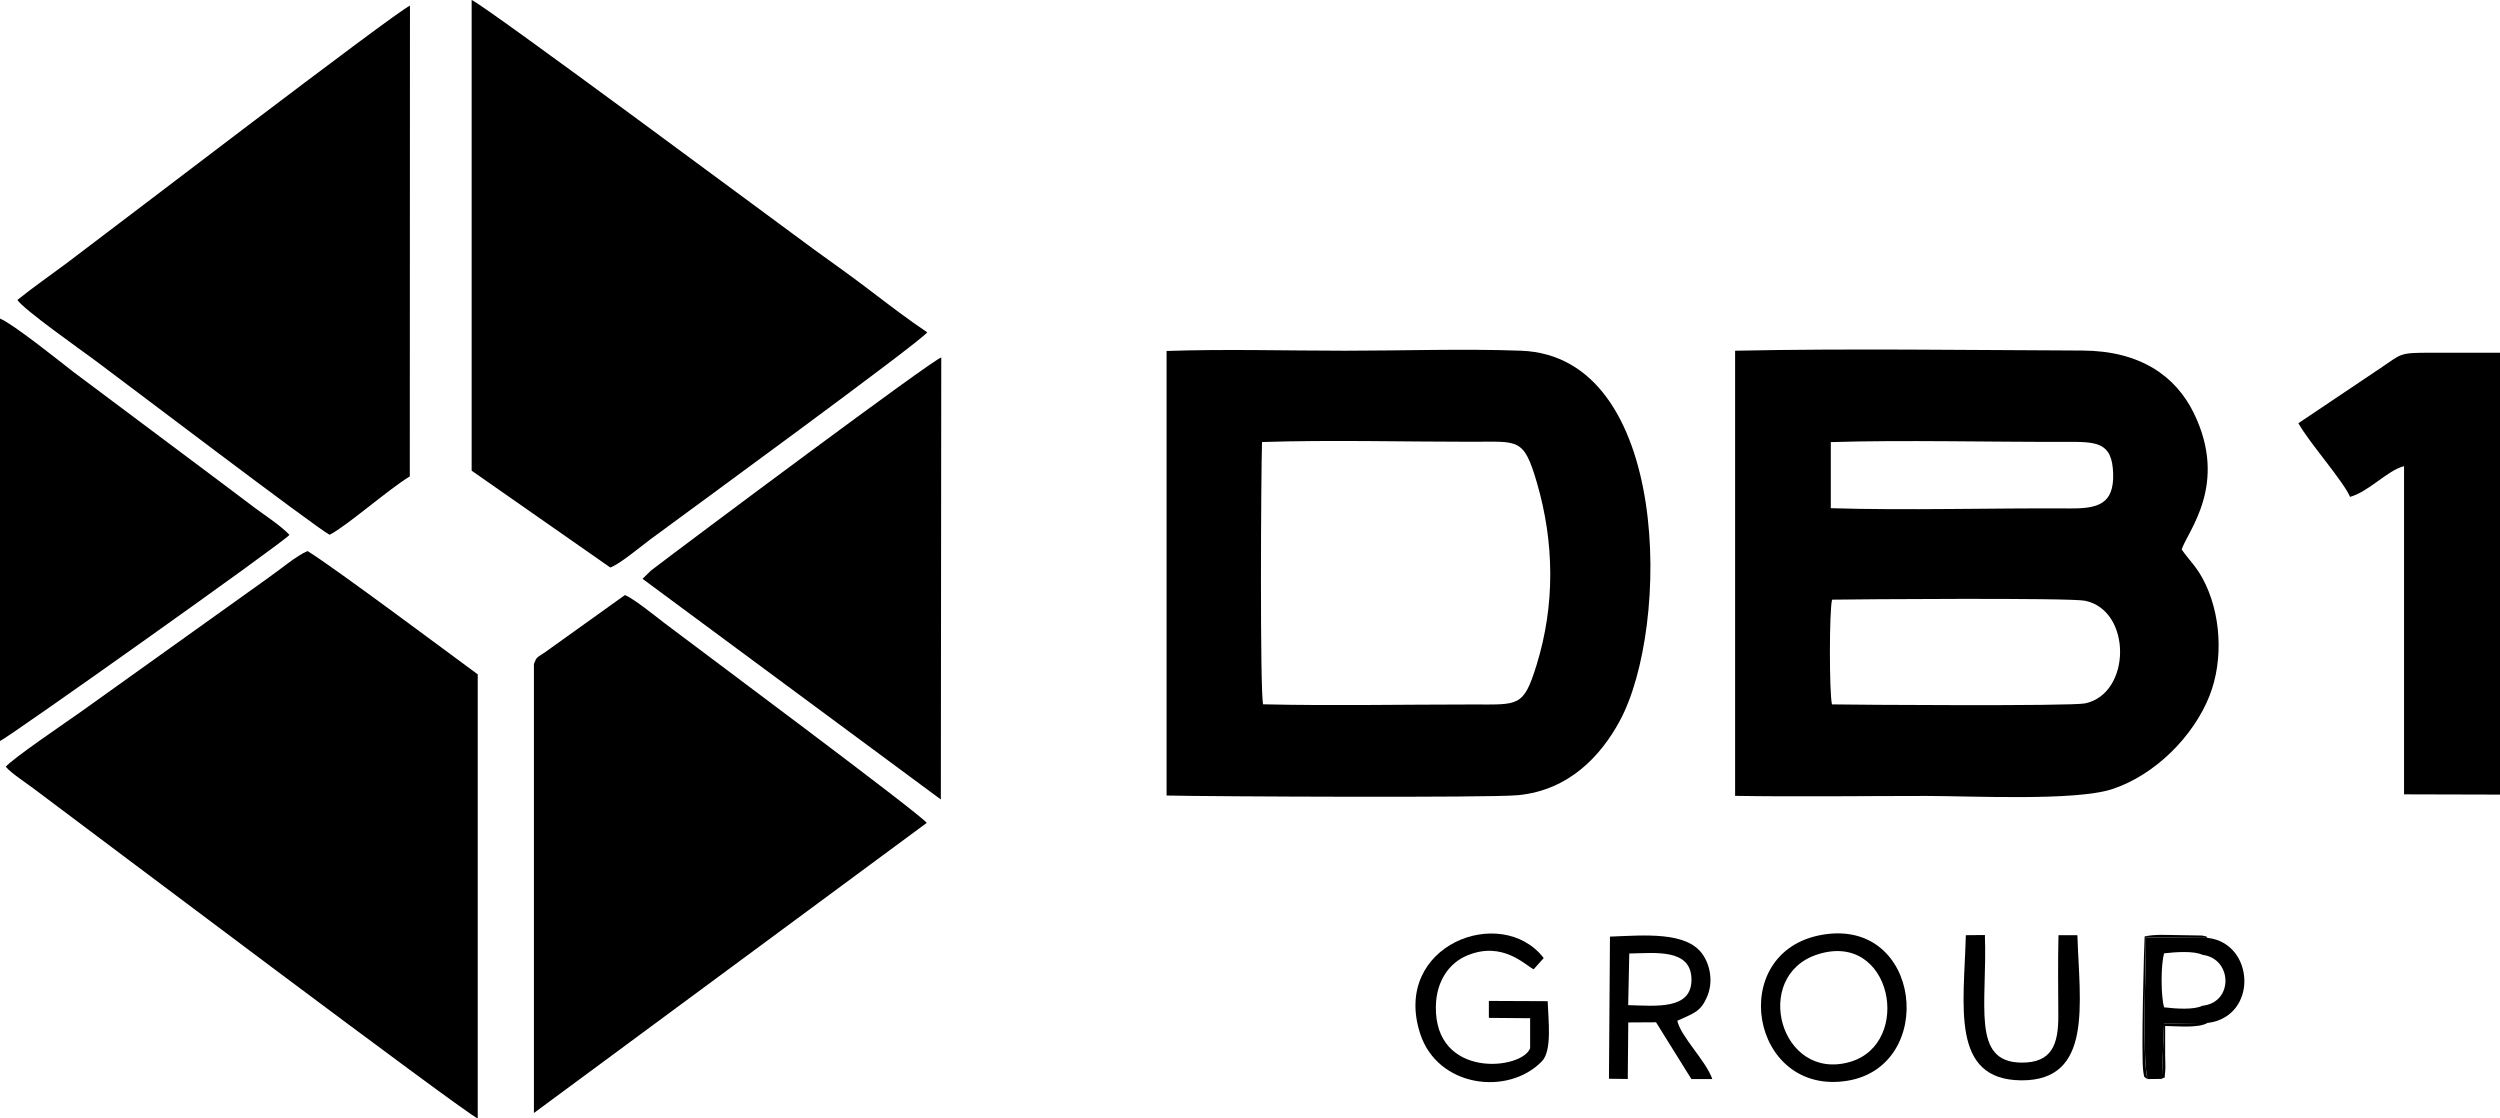
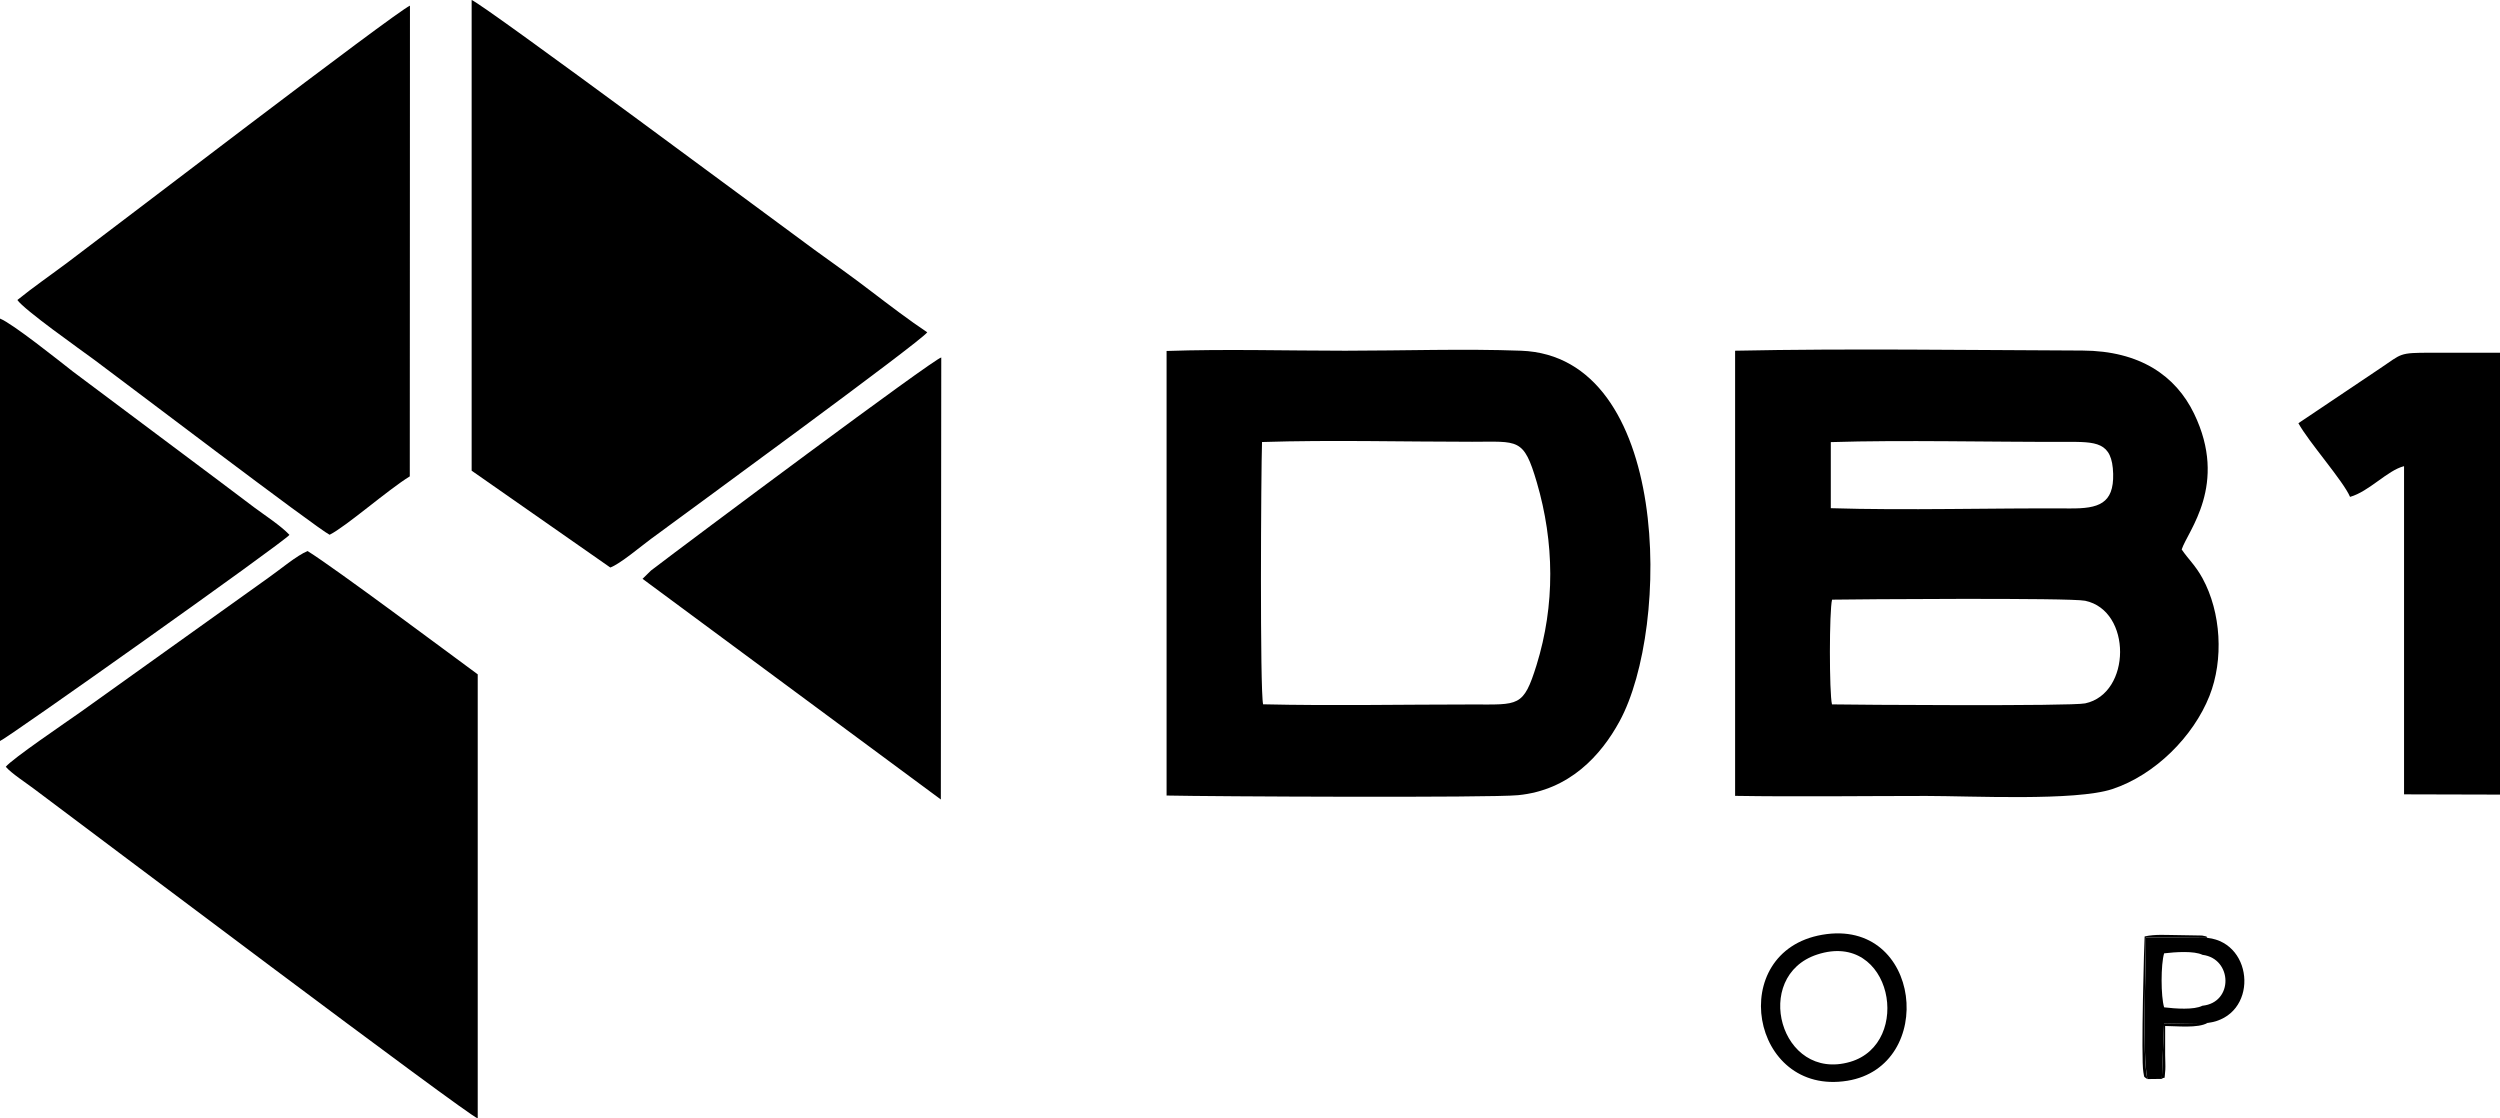
<svg xmlns="http://www.w3.org/2000/svg" id="uuid-7140d59a-13be-4111-ad1b-cf5b152ac6b2" viewBox="0 0 296.25 132.53">
  <defs>
    <style> .cls-1 { fill: #000; fill-rule: evenodd; stroke-width: 0px; } </style>
  </defs>
  <g id="Camada_1">
    <path class="cls-1" d="M217.09,83.47c-.33-1.34-.33-11.11.01-12.41,2.63-.05,28.21-.24,29.99.13,5.56,1.17,5.48,11,0,12.16-1.65.35-27.53.17-30,.12h0ZM216.95,60.22v-7.83c8.56-.27,18.88,0,27.8-.03,3.63,0,5.56-.06,5.66,3.79.09,3.55-1.75,4.12-5.08,4.1-9.18-.06-19.52.25-28.38-.03h0ZM205.6,94.31c7.56.12,15.15.01,22.66.01,5.35,0,17.66.63,22.04-.81,5.09-1.68,9.63-6.26,11.52-11.04,1.71-4.31,1.38-9.91-.82-13.94-.84-1.54-1.68-2.25-2.47-3.42.71-2.18,5.55-7.67,1.46-16.11-2.16-4.46-6.4-7.43-13.22-7.46-13.62-.05-27.58-.26-41.16.02v52.74s-.01,0-.01,0Z" />
    <path class="cls-1" d="M.68,90.86c.65.77,2.47,1.95,3.35,2.62,5.73,4.28,51.5,38.78,52.58,39.05v-52.62c-3.41-2.5-16.84-12.54-20.16-14.61-1.27.51-3.32,2.24-4.54,3.09l-22.44,16.04c-1.51,1.07-8.09,5.53-8.79,6.44Z" />
    <path class="cls-1" d="M55.88,55.77l16.44,11.48c1.16-.42,3.68-2.55,4.82-3.39,4.19-3.09,31.84-23.28,32.74-24.48-2.09-1.39-4.51-3.23-6.66-4.87-2.22-1.7-4.39-3.24-6.68-4.89C93.34,27.29,57.33.53,55.89,0v55.77s0,0,0,0Z" />
    <path class="cls-1" d="M149.68,83.47c-.39-1.59-.25-27.62-.13-31.09,8.16-.26,16.7-.03,24.9-.03,5.49,0,6.1-.51,7.66,4.8,2.09,7.13,2.18,14.54-.03,21.67-1.56,5.01-2.1,4.66-7.62,4.66-8.2,0-16.59.17-24.77-.02h0ZM138.23,94.27c5.3.12,38.34.28,41.65-.04,6.11-.59,9.85-4.73,12.04-8.76,6.07-11.14,6.08-43.25-11.67-43.91-6.76-.25-14.02,0-20.84,0s-14.25-.21-21.17.03v52.69s0,0,0,0Z" />
    <path class="cls-1" d="M2.05,35.54c.82,1.19,7.42,5.84,9.14,7.11,2.62,1.93,26.44,20.03,27.87,20.72,1.96-.98,6.89-5.32,9.5-6.92l.02-55.78c-1.78.79-36.09,27.09-40.62,30.47-1.91,1.43-4.12,2.96-5.9,4.41h0Z" />
-     <path class="cls-1" d="M63.27,78.71v53.18s46.55-34.38,46.55-34.38c-.93-1.18-26.88-20.49-30.97-23.59-1.02-.77-3.63-2.91-4.79-3.41l-9.5,6.8c-.97.67-.96.49-1.3,1.4h0Z" />
    <path class="cls-1" d="M76.14,68.59l35.35,26.15.05-52.38c-.9.16-29.72,21.67-34.4,25.25l-1,.98Z" />
    <path class="cls-1" d="M0,87.81c.67-.18,33.74-23.63,34.3-24.43-1.04-1.1-2.94-2.33-4.16-3.24-1.59-1.19-2.76-2.09-4.29-3.23l-17.21-12.88C7,42.75,1.49,38.34,0,37.75v50.06h0Z" />
    <path class="cls-1" d="M296.25,94.16v-52.36c-2.7,0-5.4,0-8.1,0-3.98-.01-3.47.1-6.12,1.86l-9.67,6.49c1.19,2.19,5.34,6.87,6.12,8.73,2.25-.63,4.42-3.14,6.4-3.64v38.89s11.36.03,11.36.03h0Z" />
    <path class="cls-1" d="M215.34,113.11c8.87-2.9,11.38,10.53,3.91,12.72-8.3,2.42-11.71-10.17-3.91-12.72ZM215.93,110.77c-11.45,1.99-8.52,19.16,2.98,17.3,10.63-1.72,8.85-19.35-2.98-17.3Z" />
-     <path class="cls-1" d="M183.41,118.64l-6.98-.03v2.01s4.89.04,4.89.04v3.56c-.96,2.57-11.35,3.67-11.17-4.99.06-3,1.59-5.15,3.77-6.03,4.18-1.7,6.83,1.19,7.82,1.66l1.19-1.33c-4.99-6.48-18.05-1.54-14.64,8.96,2.06,6.35,10.39,7.42,14.42,3.28,1.24-1.27.76-4.93.69-7.1h0Z" />
-     <path class="cls-1" d="M193.08,112.99c3.03-.05,7.32-.62,7.36,3.05.05,3.67-4.25,3.15-7.5,3.07l.13-6.12ZM190.67,127.83l2.22.03.06-6.7,3.29-.02,4.19,6.73h2.48c-.76-2.18-3.73-5.01-4.15-6.91,1.99-.91,2.76-1.07,3.52-2.83.77-1.76.38-3.78-.55-5.08-1.91-2.68-6.86-2.22-10.95-2.06l-.12,16.85h0Z" />
-     <path class="cls-1" d="M246.19,110.82h-2.26c-.08,3.17-.03,6.4-.02,9.56.01,3.4-.77,5.57-4.37,5.54-5.99-.05-4.03-6.85-4.33-15.12l-2.26.02c-.21,8.3-1.87,17.15,6.58,17.2,8.51.05,6.9-9.12,6.64-17.2h0Z" />
    <path class="cls-1" d="M260.98,119.18c-.98.51-3.19.35-4.53.19-.4-1.28-.4-5.11,0-6.4,1.35-.16,3.56-.31,4.55.18,3.55.44,3.7,5.66-.02,6.03h0ZM254.46,127.87l1.72-.02.26-6.55,5.16-.08c6.02-.74,5.6-9.47,0-10.08l-7.3-.05c0,3.66-.46,13.88.17,16.78Z" />
    <path class="cls-1" d="M254.46,127.87c-.63-2.9-.17-13.12-.17-16.78l7.3.05c-.24-.13.23-.12-.65-.28l-2.88-.05c-1.29,0-2.67-.13-3.92.16-.04.19-.45,14.55-.15,16.08.15.79-.01.43.47.83h0Z" />
    <path class="cls-1" d="M256.18,127.85c.36-.4.29.46.41-1.09.03-.43-.02-1.28-.02-1.76,0-1.14,0-2.28,0-3.42,1.32,0,3.91.3,5.03-.37l-5.16.08-.26,6.55h0Z" />
  </g>
</svg>